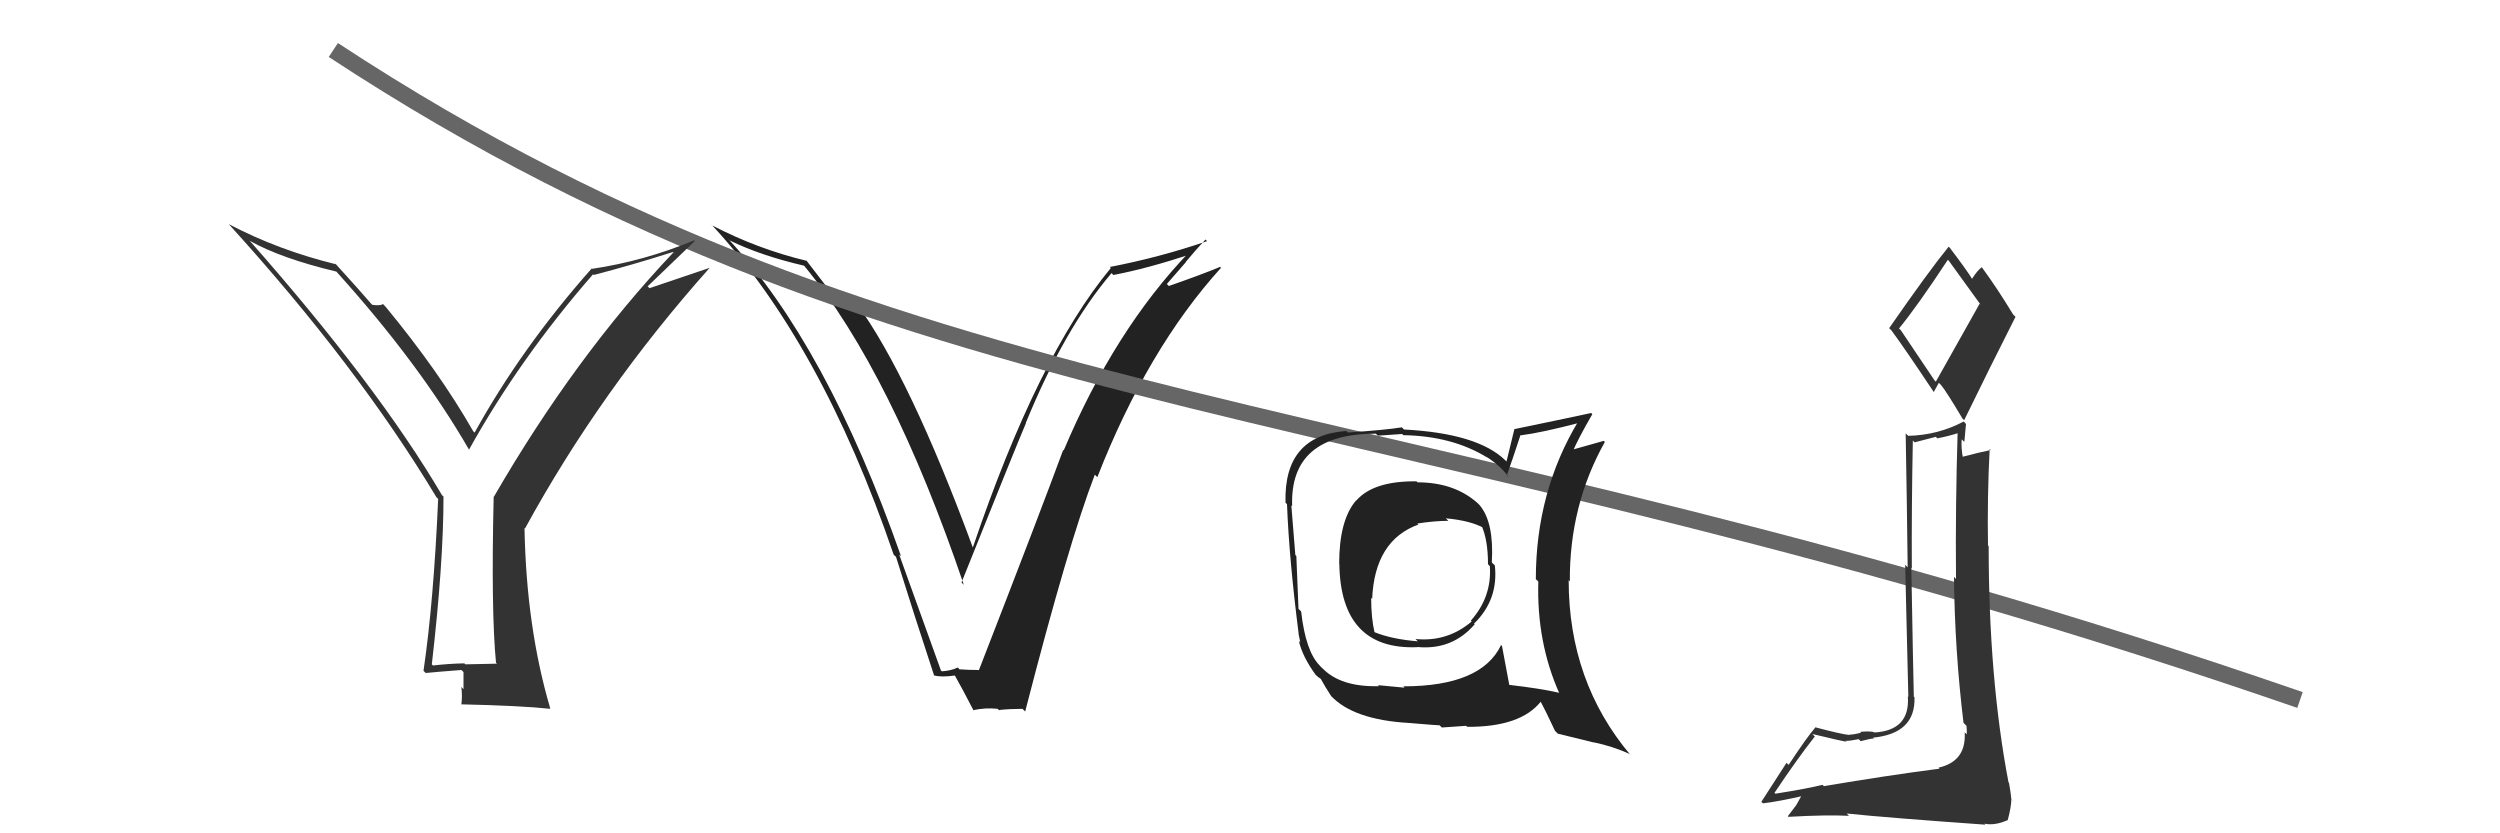
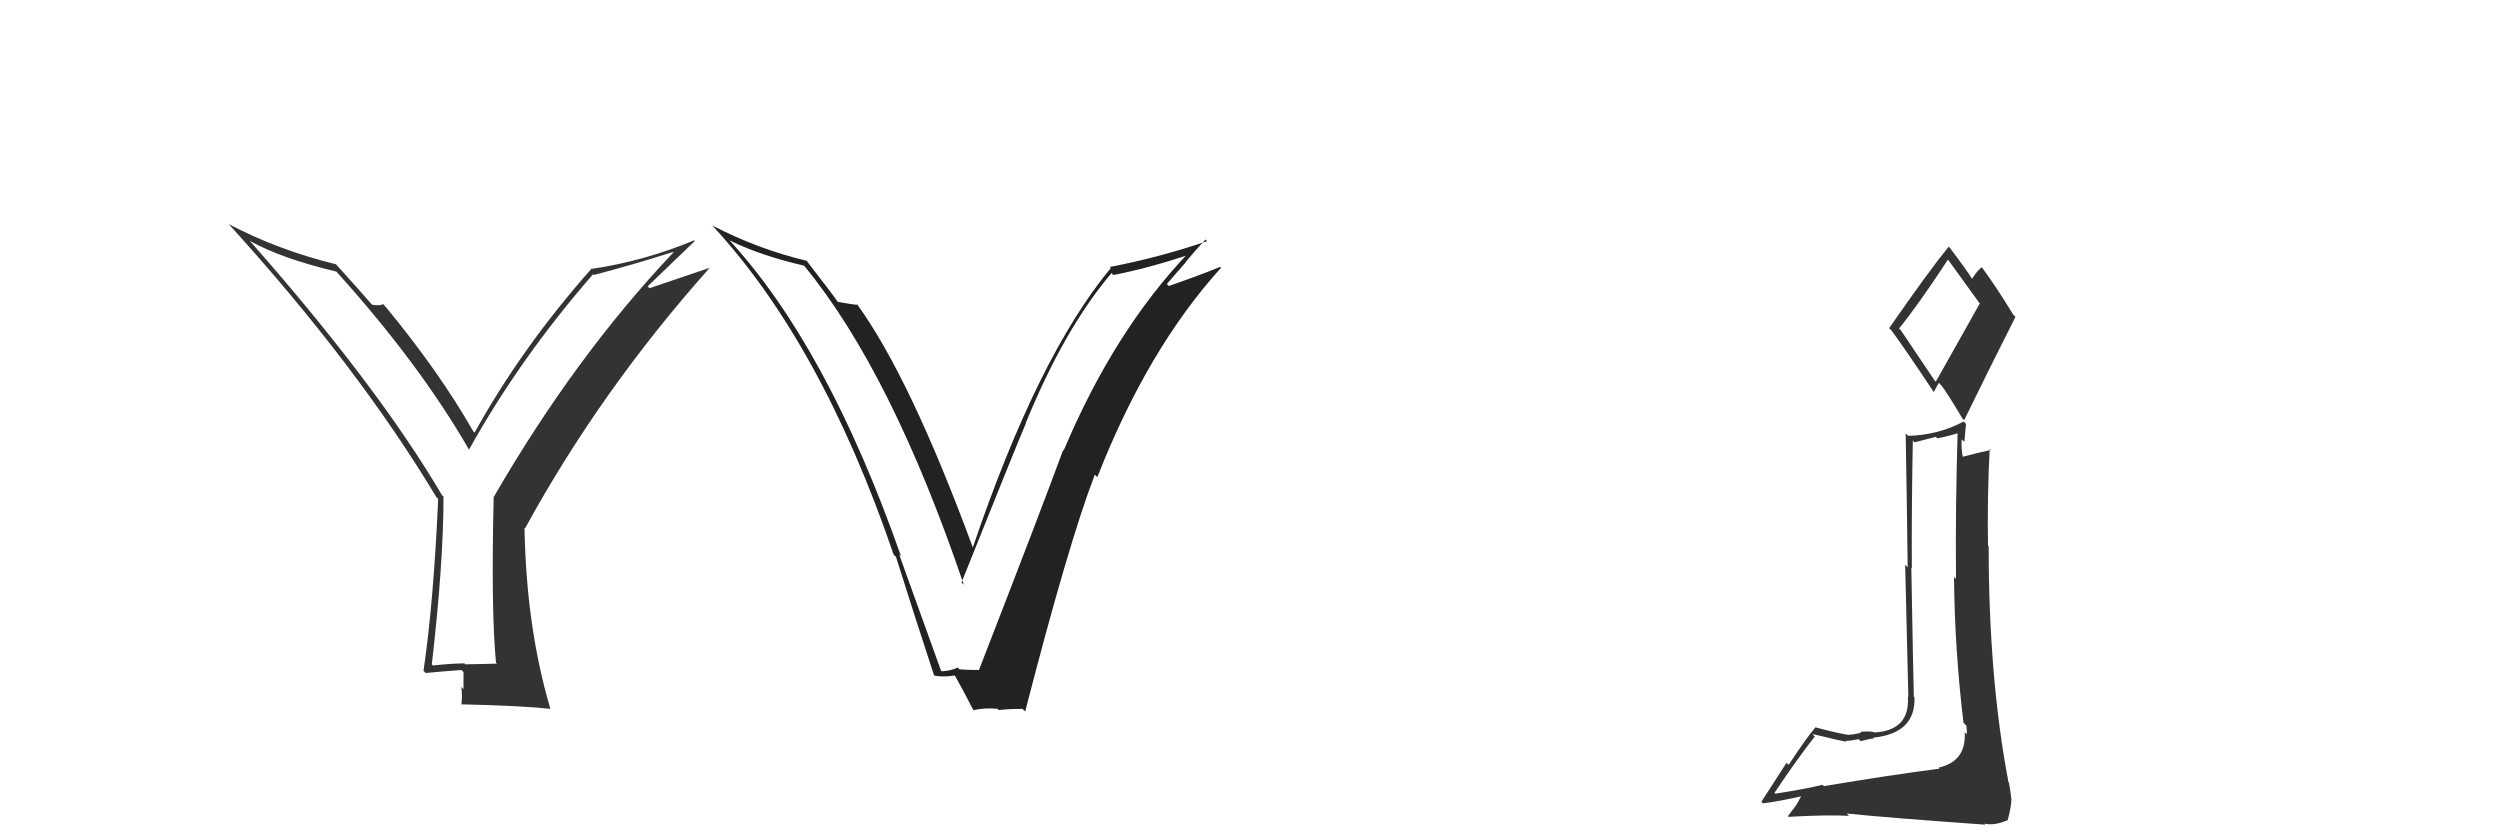
<svg xmlns="http://www.w3.org/2000/svg" width="150" height="50" viewBox="0,0,150,50">
  <path fill="#222" d="M56.43 40.20L56.45 40.21L53.95 33.27L54.06 33.37Q49.61 20.70 43.67 14.31L43.69 14.33L43.79 14.43Q45.65 15.34 48.24 15.94L48.29 15.99L48.27 15.97Q53.50 22.34 57.83 35.09L57.76 35.02L57.69 34.95Q60.88 26.98 61.56 25.38L61.52 25.34L61.55 25.37Q63.87 19.70 66.69 16.39L66.74 16.43L66.80 16.50Q68.85 16.11 71.48 15.24L71.36 15.12L71.36 15.12Q66.87 19.80 63.82 27.03L63.82 27.03L63.79 27.00Q62.43 30.70 58.73 40.22L58.70 40.18L58.71 40.20Q58.15 40.20 57.58 40.16L57.60 40.19L57.47 40.05Q57.08 40.24 56.51 40.28ZM61.44 42.62L61.38 42.56L61.51 42.69Q64.13 32.52 65.69 28.48L65.80 28.59L65.84 28.63Q68.85 20.94 73.26 16.07L73.25 16.06L73.21 16.01Q72.22 16.43 70.13 17.16L70.01 17.04L71.16 15.72L71.15 15.71Q71.72 15.02 72.33 14.37L72.44 14.49L72.42 14.47Q69.59 15.44 66.58 16.02L66.58 16.01L66.65 16.08Q62.25 21.39 58.37 32.85L58.22 32.70L58.37 32.85Q54.59 22.60 51.40 18.22L51.51 18.34L51.46 18.29Q51.13 18.27 50.26 18.11L50.27 18.12L50.28 18.13Q49.96 17.66 48.36 15.60L48.42 15.67L48.40 15.65Q45.45 14.94 42.74 13.53L42.67 13.46L42.62 13.40Q49.25 20.49 53.62 33.28L53.67 33.33L53.76 33.41Q54.87 36.96 56.05 40.54L56.02 40.52L56.03 40.52Q56.46 40.65 57.30 40.53L57.25 40.48L57.28 40.51Q57.74 41.32 58.43 42.66L58.46 42.69L58.39 42.61Q59.14 42.45 59.86 42.53L60.02 42.69L59.94 42.60Q60.59 42.53 61.35 42.53Z" />
-   <path d="M20 3 C55 26,83 23,138 42" stroke="#666" fill="none" />
  <path fill="#333" d="M29.80 39.80L29.82 39.82L27.92 39.86L27.86 39.80Q26.93 39.82 25.97 39.93L26.06 40.02L25.91 39.86Q26.61 33.79 26.61 29.79L26.65 29.83L26.52 29.71Q22.63 23.11 14.97 14.43L14.98 14.44L15.01 14.46Q16.85 15.50 20.20 16.30L20.10 16.20L20.15 16.26Q25.15 21.79 28.16 27.01L28.11 26.95L28.14 26.98Q31.20 21.48 35.58 16.46L35.58 16.45L35.62 16.50Q37.86 15.92 40.38 15.12L40.55 15.29L40.40 15.15Q34.50 21.39 29.63 29.81L29.62 29.80L29.62 29.80Q29.46 36.68 29.76 39.76ZM38.86 17.18L41.69 14.46L41.65 14.42Q38.64 15.67 35.52 16.13L35.44 16.05L35.50 16.11Q31.30 20.85 28.48 25.95L28.46 25.94L28.39 25.87Q26.35 22.30 23.15 18.42L23.14 18.41L22.98 18.24Q22.83 18.36 22.34 18.29L22.39 18.34L22.25 18.20Q21.59 17.43 20.07 15.76L20.10 15.79L20.17 15.86Q16.70 15.01 13.73 13.45L13.78 13.50L13.70 13.42Q21.43 21.92 26.19 29.84L26.15 29.80L26.29 29.93Q26.02 36.10 25.41 40.25L25.60 40.43L25.54 40.38Q26.24 40.31 27.68 40.20L27.81 40.32L27.81 41.35L27.68 41.22Q27.75 41.75 27.68 42.28L27.57 42.17L27.66 42.26Q31.27 42.34 33.02 42.53L32.86 42.36L33.02 42.52Q31.58 37.66 31.47 31.68L31.63 31.84L31.50 31.71Q36.03 23.42 42.58 16.07L42.58 16.07L38.97 17.29Z" />
-   <path fill="#222" d="M85.01 28.90L85.02 28.91L84.99 28.88Q82.41 28.85 81.38 30.03L81.42 30.07L81.37 30.02Q80.35 31.20 80.35 33.83L80.45 33.93L80.36 33.84Q80.44 39.02 85.05 38.83L84.95 38.74L85.04 38.82Q87.13 39.02 88.48 37.46L88.38 37.35L88.44 37.42Q89.92 35.98 89.69 33.92L89.56 33.80L89.51 33.74Q89.65 31.33 88.77 30.30L88.68 30.21L88.65 30.18Q87.25 28.94 85.05 28.94ZM90.05 38.69L89.98 38.63L90.06 38.71Q88.88 41.18 84.20 41.18L84.27 41.26L82.68 41.11L82.73 41.17Q80.44 41.23 79.34 40.09L79.24 40.00L79.19 39.94Q78.34 39.09 78.07 36.70L78.07 36.69L77.91 36.53Q77.86 35.15 77.78 33.36L77.67 33.25L77.72 33.30Q77.63 32.26 77.48 30.32L77.60 30.44L77.53 30.37Q77.37 26.02 82.55 26.02L82.67 26.14L84.13 26.04L84.20 26.11Q87.14 26.16 89.23 27.45L89.25 27.47L89.19 27.41Q90.06 27.97 90.55 28.66L90.38 28.49L90.41 28.51Q90.70 27.73 91.23 26.10L91.25 26.12L91.25 26.12Q92.51 25.96 94.83 25.35L94.81 25.33L94.72 25.24Q92.15 29.49 92.15 34.75L92.29 34.88L92.30 34.90Q92.19 38.52 93.56 41.60L93.63 41.67L93.52 41.56Q92.44 41.31 90.53 41.09L90.63 41.18L90.56 41.11Q90.42 40.32 90.12 38.76ZM93.36 43.91L93.47 44.02L95.63 44.55L95.63 44.54Q96.77 44.78 97.76 45.23L97.87 45.34L97.83 45.30Q94.12 40.90 94.12 34.81L94.13 34.82L94.19 34.89Q94.16 30.32 96.29 26.52L96.22 26.44L96.23 26.45Q95.55 26.64 94.21 27.02L94.28 27.09L94.34 27.15Q94.66 26.37 95.54 24.85L95.48 24.79L95.47 24.78Q94.85 24.92 90.85 25.75L90.86 25.76L90.39 27.69L90.32 27.62Q88.66 26.00 84.24 25.77L84.22 25.75L84.11 25.64Q83.13 25.80 80.88 25.95L80.90 25.97L80.78 25.86Q77.02 26.12 77.13 30.16L77.29 30.32L77.22 30.25Q77.35 33.57 77.92 38.03L77.91 38.02L78.02 38.55L77.93 38.45Q78.14 39.39 78.94 40.49L78.90 40.46L78.95 40.50Q79.08 40.63 79.27 40.75L79.18 40.65L79.24 40.72Q79.50 41.20 79.88 41.78L79.95 41.84L79.84 41.73Q81.18 43.19 84.57 43.38L84.56 43.37L84.57 43.38Q86.23 43.52 86.38 43.52L86.51 43.65L87.97 43.55L88.03 43.61Q91.25 43.63 92.47 42.07L92.48 42.08L92.38 41.98Q92.69 42.55 93.30 43.85ZM86.73 31.08L86.85 31.20L86.75 31.10Q88.22 31.23 89.05 31.69L88.98 31.61L88.89 31.53Q89.28 32.40 89.28 33.85L89.34 33.92L89.39 33.97Q89.52 35.81 88.25 37.24L88.20 37.19L88.30 37.29Q86.84 38.53 84.93 38.34L84.98 38.39L85.07 38.48Q83.50 38.35 82.47 37.93L82.51 37.97L82.47 37.93Q82.27 37.08 82.27 35.87L82.29 35.89L82.33 35.93Q82.48 32.42 85.11 31.47L85.14 31.51L85.04 31.41Q86.10 31.25 86.90 31.25Z" />
  <path fill="#333" d="M109.33 47.07L109.25 46.99L109.35 47.09Q108.43 47.32 106.53 47.62L106.55 47.64L106.47 47.57Q107.86 45.49 108.89 44.19L108.85 44.15L108.74 44.04Q110.65 44.50 110.80 44.50L110.72 44.43L110.74 44.45Q110.99 44.46 111.52 44.35L111.47 44.30L111.64 44.47Q112.24 44.31 112.43 44.31L112.50 44.37L112.38 44.26Q114.94 44.01 114.87 41.84L114.85 41.82L114.83 41.80Q114.79 40.31 114.68 34.07L114.80 34.19L114.71 34.10Q114.69 30.58 114.77 26.43L114.88 26.54L116.15 26.21L116.24 26.30Q116.88 26.18 117.57 25.96L117.59 25.98L117.46 25.85Q117.32 30.35 117.36 34.73L117.32 34.70L117.24 34.61Q117.28 38.99 117.81 43.37L117.99 43.55L117.99 43.55Q118.01 43.80 118.01 44.06L118.00 44.05L117.88 43.94Q117.99 45.68 116.31 46.06L116.32 46.06L116.37 46.12Q113.27 46.52 109.43 47.17ZM116.07 22.82L114.04 19.80L113.94 19.71Q115.04 18.37 116.87 15.59L116.90 15.62L116.94 15.66Q117.52 16.47 118.85 18.30L118.78 18.22L116.15 22.90ZM119.21 49.57L119.12 49.48L119.07 49.42Q119.69 49.55 120.45 49.21L120.47 49.23L120.46 49.22Q120.68 48.41 120.68 47.96L120.86 48.13L120.68 47.95Q120.65 47.58 120.54 46.97L120.70 47.13L120.51 46.94Q119.32 40.69 119.32 32.77L119.21 32.66L119.28 32.73Q119.23 29.83 119.38 26.94L119.48 27.03L119.45 27.00Q118.84 27.12 117.70 27.42L117.72 27.44L117.78 27.50Q117.66 26.89 117.70 26.36L117.86 26.51L117.96 25.44L117.82 25.29Q116.28 26.11 114.49 26.15L114.44 26.10L114.34 26.00Q114.42 30.47 114.46 34.04L114.31 33.89L114.50 41.81L114.47 41.78Q114.62 43.83 112.45 43.95L112.46 43.96L112.42 43.92Q112.13 43.86 111.62 43.91L111.66 43.96L111.66 43.96Q111.22 44.08 110.95 44.08L110.89 44.03L110.97 44.10Q110.46 44.05 108.89 43.63L108.88 43.61L108.92 43.65Q108.42 44.22 107.32 45.89L107.19 45.77L105.68 48.11L105.78 48.20Q106.74 48.09 108.37 47.71L108.20 47.54L107.78 48.30L107.27 48.97L107.31 49.01Q109.61 48.88 110.95 48.95L110.95 48.96L110.80 48.81Q113.18 49.06 119.12 49.48ZM116.14 23.65L116.02 23.53L116.33 22.97L116.47 23.11Q116.79 23.50 117.74 25.10L117.74 25.11L117.85 25.21Q119.37 22.09 120.93 19.01L120.80 18.88L120.77 18.84Q119.85 17.32 118.90 16.02L118.83 15.95L118.91 16.03Q118.66 16.20 118.32 16.73L118.37 16.79L118.33 16.74Q117.98 16.17 116.99 14.87L116.99 14.87L116.92 14.80Q115.67 16.34 113.35 19.69L113.43 19.77L113.47 19.80Q114.33 20.97 116.05 23.56Z" />
</svg>